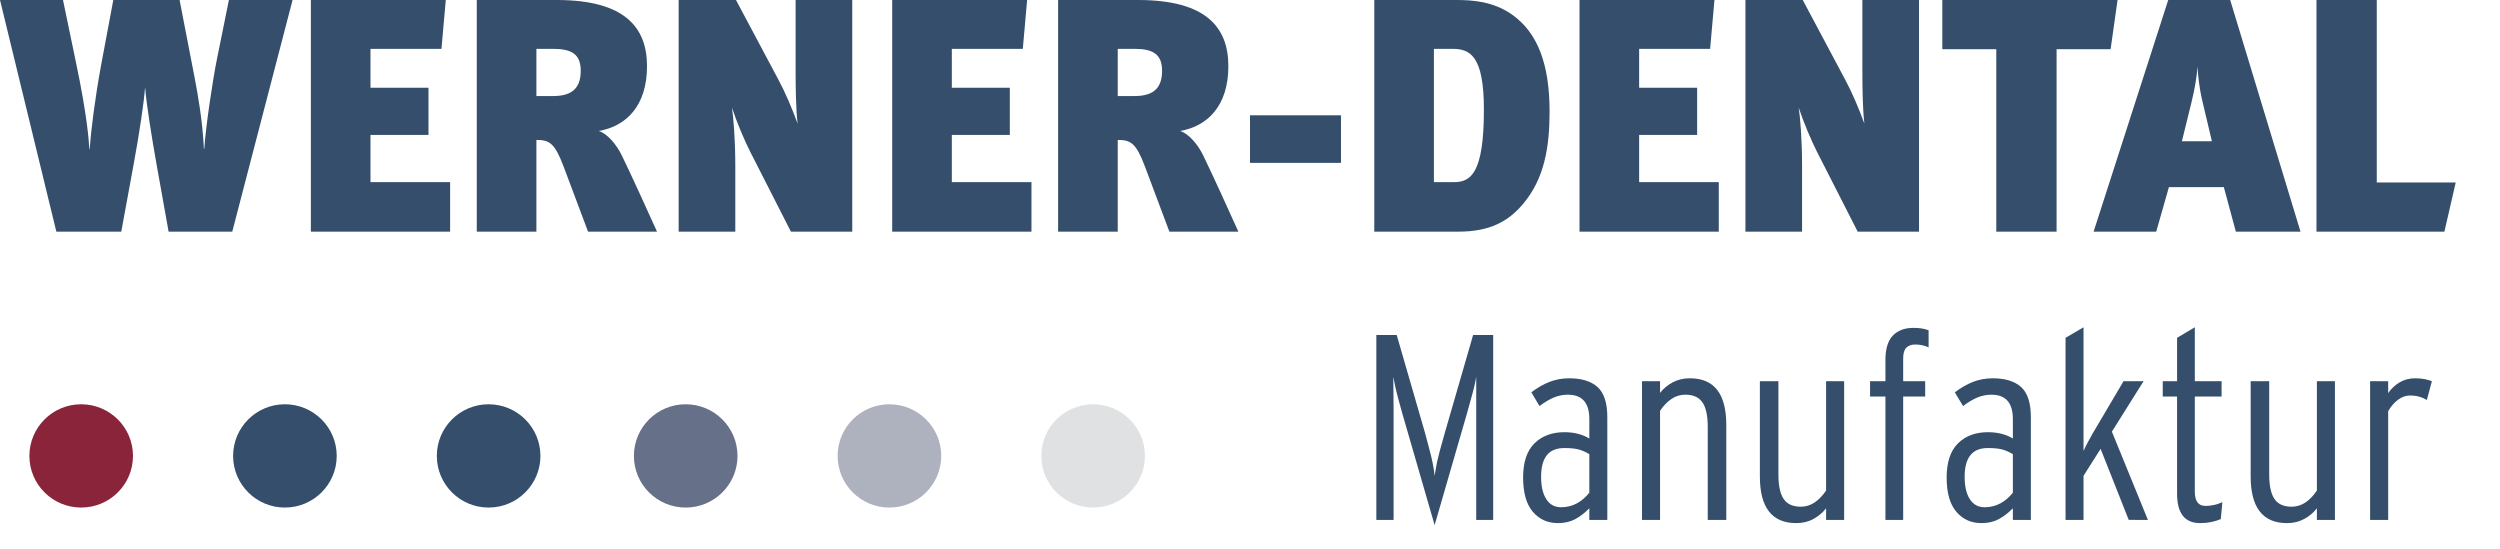
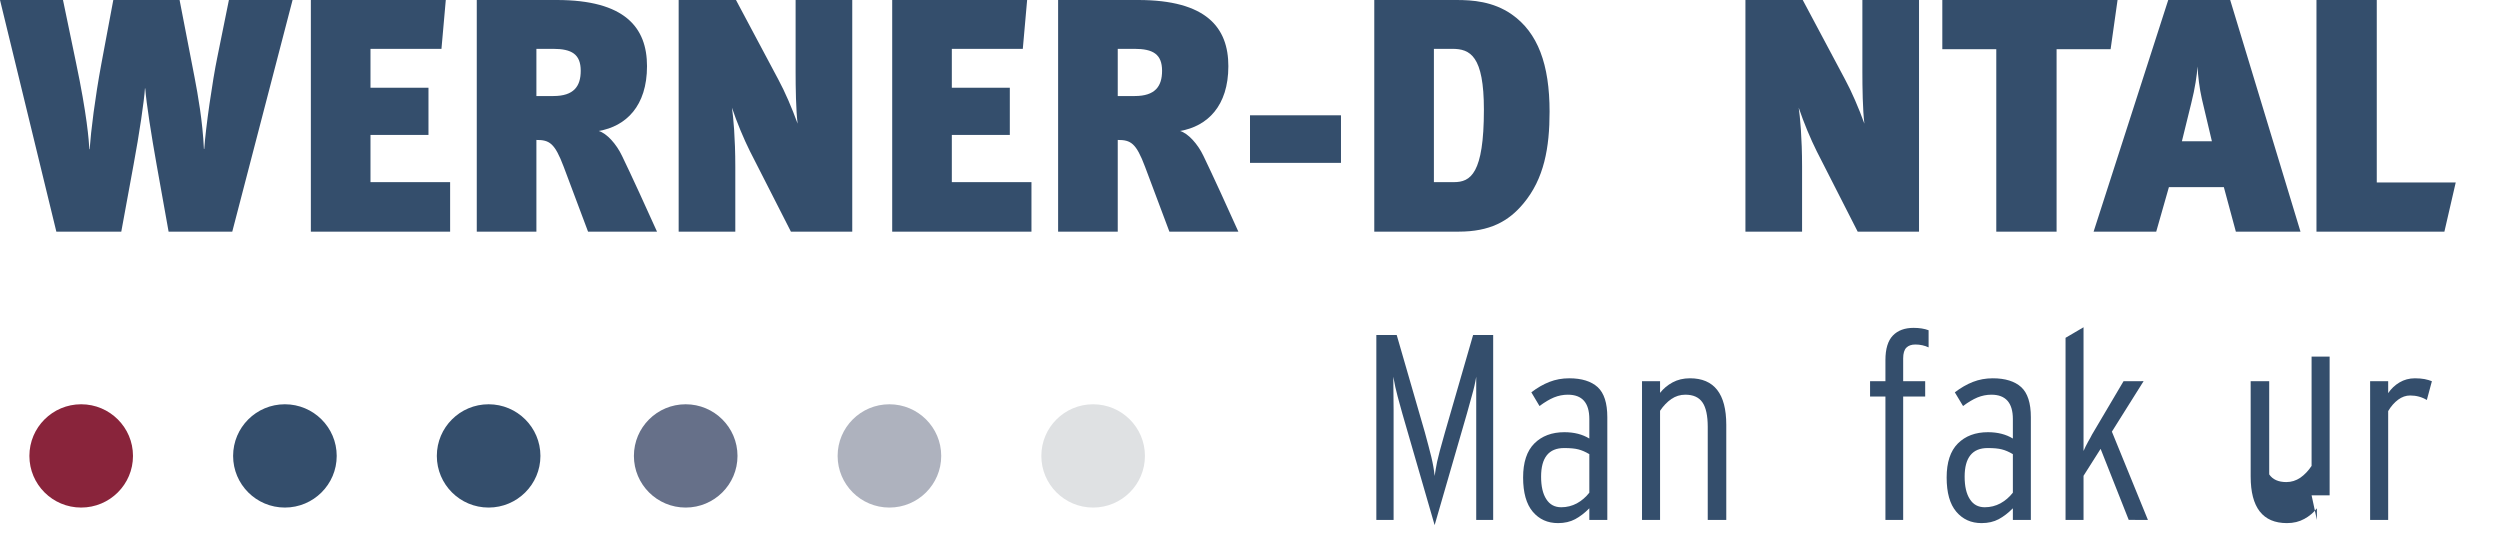
<svg xmlns="http://www.w3.org/2000/svg" width="100%" height="100%" viewBox="0 0 41 9" version="1.1" xml:space="preserve" style="fill-rule:evenodd;clip-rule:evenodd;stroke-linejoin:round;stroke-miterlimit:2;">
  <g id="Group-38">
    <path id="Fill-2" d="M3.809,3.799l-1.044,0l-0.197,-1.101c-0.082,-0.458 -0.169,-1.008 -0.186,-1.248l-0.005,0c-0.011,0.191 -0.093,0.752 -0.186,1.248l-0.202,1.101l-1.065,0l-0.924,-3.799l1.033,0l0.213,1.025c0.18,0.856 0.213,1.281 0.218,1.422l0.006,0c0.022,-0.305 0.087,-0.834 0.191,-1.395l0.197,-1.052l1.087,0l0.246,1.27c0.055,0.289 0.131,0.709 0.153,1.172l0.006,0c0.021,-0.338 0.136,-1.128 0.213,-1.499l0.191,-0.943l1.044,0l-0.989,3.799Z" style="fill:#344e6c;" />
    <path id="Fill-4" d="M5.098,3.799l0,-3.799l2.213,0l-0.071,0.801l-1.164,0l0,0.638l0.951,0l0,0.774l-0.951,0l0,0.774l1.306,0l0,0.812l-2.284,0Z" style="fill:#344e6c;" />
    <path id="Fill-6" d="M9.07,0.801l-0.273,0l0,0.774l0.279,0c0.333,0 0.448,-0.158 0.448,-0.414c0,-0.272 -0.148,-0.36 -0.454,-0.36Zm0.574,2.998l-0.399,-1.063c-0.148,-0.392 -0.235,-0.441 -0.448,-0.441l0,1.504l-0.978,0l0,-3.799l1.311,0c1.12,0 1.481,0.452 1.481,1.085c0,0.654 -0.344,0.986 -0.792,1.063c0.131,0.038 0.289,0.212 0.382,0.408c0.126,0.257 0.448,0.96 0.574,1.243l-1.131,0Z" style="fill:#344e6c;" />
    <path id="Fill-8" d="M12.971,3.799l-0.672,-1.319c-0.098,-0.196 -0.213,-0.469 -0.295,-0.714c0.022,0.147 0.055,0.496 0.055,0.965l0,1.068l-0.929,0l0,-3.799l0.94,0l0.694,1.303c0.109,0.201 0.224,0.469 0.317,0.725c-0.028,-0.224 -0.033,-0.6 -0.033,-0.851l0,-1.177l0.929,0l0,3.799l-1.006,0Z" style="fill:#344e6c;" />
    <path id="Fill-10" d="M14.632,3.799l0,-3.799l2.213,0l-0.071,0.801l-1.164,0l0,0.638l0.951,0l0,0.774l-0.951,0l0,0.774l1.306,0l0,0.812l-2.284,0Z" style="fill:#344e6c;" />
    <path id="Fill-12" d="M18.604,0.801l-0.273,0l0,0.774l0.279,0c0.333,0 0.448,-0.158 0.448,-0.414c0,-0.272 -0.148,-0.36 -0.454,-0.36Zm0.574,2.998l-0.399,-1.063c-0.147,-0.392 -0.235,-0.441 -0.448,-0.441l0,1.504l-0.978,0l0,-3.799l1.312,0c1.12,0 1.48,0.452 1.48,1.085c0,0.654 -0.344,0.986 -0.792,1.063c0.131,0.038 0.29,0.212 0.383,0.408c0.125,0.257 0.448,0.96 0.573,1.243l-1.131,0Z" style="fill:#344e6c;" />
    <path id="Fill-14" d="M20.5,2.671l1.492,0l0,-0.78l-1.492,0l0,0.78Z" style="fill:#344e6c;" />
    <path id="Fill-16" d="M23.817,0.801l-0.301,0l0,2.186l0.328,0c0.273,0 0.492,-0.136 0.492,-1.188c0,-0.883 -0.224,-0.998 -0.519,-0.998m1.164,2.54c-0.241,0.289 -0.547,0.458 -1.06,0.458l-1.383,0l0,-3.799l1.345,0c0.262,0 0.601,0.022 0.907,0.234c0.431,0.3 0.623,0.823 0.623,1.597c0,0.589 -0.088,1.101 -0.432,1.51" style="fill:#344e6c;" />
-     <path id="Fill-17" d="M25.904,3.799l0,-3.799l2.213,0l-0.071,0.801l-1.164,0l0,0.638l0.951,0l0,0.774l-0.951,0l0,0.774l1.306,0l0,0.812l-2.284,0Z" style="fill:#344e6c;" />
    <path id="Fill-18" d="M30.466,3.799l-0.672,-1.319c-0.098,-0.196 -0.213,-0.469 -0.295,-0.714c0.022,0.147 0.055,0.496 0.055,0.965l0,1.068l-0.929,0l0,-3.799l0.94,0l0.694,1.303c0.109,0.201 0.224,0.469 0.317,0.725c-0.028,-0.224 -0.033,-0.6 -0.033,-0.851l0,-1.177l0.929,0l0,3.799l-1.006,0Z" style="fill:#344e6c;" />
    <path id="Fill-19" d="M34.614,0.807l-0.886,0l0,2.992l-0.989,0l0,-2.992l-0.885,0l0,-0.807l2.874,0l-0.114,0.807Z" style="fill:#344e6c;" />
    <path id="Fill-20" d="M36.111,1.624c-0.039,-0.169 -0.066,-0.392 -0.071,-0.534c-0.011,0.142 -0.039,0.349 -0.104,0.605l-0.153,0.622l0.492,0l-0.164,-0.693Zm0.557,2.175l-0.197,-0.73l-0.901,0l-0.208,0.73l-1.027,0l1.224,-3.799l1.016,0l1.153,3.799l-1.06,0Z" style="fill:#344e6c;" />
    <path id="Fill-21" d="M40.088,3.799l-2.098,0l0,-3.799l0.989,0l0,2.992l1.295,0l-0.186,0.807Z" style="fill:#344e6c;" />
    <path id="Fill-22" d="M24.21,8.527l0,-2.349c-0.015,0.093 -0.038,0.197 -0.072,0.314c-0.033,0.117 -0.06,0.213 -0.08,0.289l-0.53,1.831l-0.53,-1.831c-0.023,-0.081 -0.049,-0.173 -0.076,-0.276c-0.028,-0.102 -0.051,-0.211 -0.072,-0.327l0.005,0.533l0,1.816l-0.283,0l0,-3.033l0.334,0l0.461,1.594c0.044,0.159 0.079,0.295 0.107,0.407c0.027,0.112 0.045,0.216 0.054,0.311c0.012,-0.08 0.026,-0.159 0.041,-0.235c0.016,-0.077 0.059,-0.238 0.129,-0.483l0.461,-1.594l0.329,0l0,3.033l-0.278,0Z" style="fill:#344e6c;" />
    <path id="Fill-23" d="M26.065,7.448c-0.064,-0.038 -0.124,-0.064 -0.18,-0.078c-0.057,-0.015 -0.134,-0.022 -0.233,-0.022c-0.252,0 -0.378,0.157 -0.378,0.47c0,0.157 0.028,0.28 0.085,0.368c0.056,0.089 0.138,0.133 0.245,0.133c0.093,0 0.178,-0.022 0.257,-0.064c0.078,-0.043 0.146,-0.101 0.204,-0.175l0,-0.632Zm0,1.079l0,-0.191c-0.076,0.077 -0.153,0.136 -0.233,0.179c-0.079,0.042 -0.173,0.064 -0.28,0.064c-0.171,0 -0.309,-0.062 -0.415,-0.187c-0.105,-0.125 -0.158,-0.312 -0.158,-0.561c0,-0.249 0.061,-0.435 0.184,-0.558c0.123,-0.123 0.288,-0.185 0.493,-0.185c0.16,0 0.296,0.035 0.409,0.104l0,-0.32c0,-0.266 -0.117,-0.399 -0.352,-0.399c-0.078,0 -0.154,0.015 -0.228,0.045c-0.074,0.031 -0.153,0.078 -0.237,0.141l-0.134,-0.225c0.098,-0.075 0.197,-0.132 0.297,-0.171c0.1,-0.039 0.208,-0.059 0.324,-0.059c0.205,0 0.361,0.049 0.467,0.145c0.105,0.097 0.158,0.261 0.158,0.492l0,1.686l-0.295,0Z" style="fill:#344e6c;" />
    <path id="Fill-24" d="M28.007,8.527l0,-1.525c0,-0.185 -0.029,-0.32 -0.087,-0.403c-0.058,-0.084 -0.151,-0.126 -0.281,-0.126c-0.083,0 -0.16,0.024 -0.229,0.071c-0.069,0.048 -0.131,0.112 -0.185,0.193l0,1.79l-0.296,0l0,-2.275l0.296,0l0,0.191c0.055,-0.07 0.123,-0.127 0.206,-0.172c0.082,-0.044 0.177,-0.067 0.284,-0.067c0.397,0 0.596,0.254 0.596,0.763l0,1.56l-0.304,0Z" style="fill:#344e6c;" />
-     <path id="Fill-25" d="M29.948,8.527l0,-0.191c-0.055,0.071 -0.124,0.129 -0.206,0.174c-0.083,0.046 -0.178,0.069 -0.285,0.069c-0.396,0 -0.595,-0.255 -0.595,-0.764l0,-1.563l0.304,0l0,1.528c0,0.186 0.029,0.32 0.087,0.404c0.057,0.084 0.151,0.126 0.281,0.126c0.083,0 0.159,-0.024 0.228,-0.071c0.07,-0.048 0.131,-0.113 0.186,-0.194l0,-1.793l0.296,0l0,2.275l-0.296,0Z" style="fill:#344e6c;" />
    <path id="Fill-26" d="M31.412,5.65c-0.064,0 -0.113,0.017 -0.148,0.052c-0.034,0.035 -0.052,0.093 -0.052,0.175l0,0.375l0.361,0l0,0.251l-0.361,0l0,2.024l-0.291,0l0,-2.024l-0.252,0l0,-0.251l0.252,0l0,-0.348c0,-0.183 0.041,-0.317 0.122,-0.401c0.081,-0.084 0.194,-0.126 0.339,-0.126c0.095,0 0.178,0.013 0.247,0.039l0,0.281c-0.066,-0.031 -0.139,-0.047 -0.217,-0.047" style="fill:#344e6c;" />
    <path id="Fill-27" d="M33.011,7.448c-0.064,-0.038 -0.124,-0.064 -0.181,-0.078c-0.056,-0.015 -0.134,-0.022 -0.232,-0.022c-0.252,0 -0.378,0.157 -0.378,0.47c0,0.157 0.028,0.28 0.085,0.368c0.056,0.089 0.138,0.133 0.245,0.133c0.093,0 0.178,-0.022 0.257,-0.064c0.078,-0.043 0.146,-0.101 0.204,-0.175l0,-0.632Zm0,1.079l0,-0.191c-0.076,0.077 -0.153,0.136 -0.233,0.179c-0.079,0.042 -0.173,0.064 -0.28,0.064c-0.171,0 -0.309,-0.062 -0.415,-0.187c-0.106,-0.125 -0.158,-0.312 -0.158,-0.561c0,-0.249 0.061,-0.435 0.184,-0.558c0.123,-0.123 0.288,-0.185 0.493,-0.185c0.16,0 0.296,0.035 0.409,0.104l0,-0.32c0,-0.266 -0.118,-0.399 -0.352,-0.399c-0.078,0 -0.154,0.015 -0.228,0.045c-0.074,0.031 -0.153,0.078 -0.237,0.141l-0.135,-0.225c0.099,-0.075 0.198,-0.132 0.298,-0.171c0.1,-0.039 0.208,-0.059 0.324,-0.059c0.205,0 0.361,0.049 0.467,0.145c0.105,0.097 0.158,0.261 0.158,0.492l0,1.686l-0.295,0Z" style="fill:#344e6c;" />
    <path id="Fill-28" d="M34.911,8.526l-0.461,-1.165l-0.28,0.442l0,0.724l-0.295,0l0,-2.987l0.295,-0.173l0,2.029c0.021,-0.049 0.046,-0.1 0.076,-0.154c0.031,-0.053 0.052,-0.092 0.063,-0.115l0.517,-0.875l0.329,-0.001l-0.52,0.828l0.591,1.448l-0.315,-0.001Z" style="fill:#344e6c;" />
-     <path id="Fill-29" d="M36.421,8.513c-0.102,0.044 -0.215,0.066 -0.339,0.066c-0.252,0 -0.378,-0.161 -0.378,-0.482l0,-1.594l-0.235,0l0,-0.251l0.235,0l0,-0.712l0.291,-0.173l0,0.885l0.439,0l0,0.251l-0.439,0l0,1.56c0,0.156 0.058,0.234 0.174,0.234c0.092,0 0.185,-0.02 0.278,-0.061l-0.026,0.277Z" style="fill:#344e6c;" />
-     <path id="Fill-30" d="M37.997,8.527l0,-0.191c-0.055,0.071 -0.123,0.129 -0.206,0.174c-0.083,0.046 -0.177,0.069 -0.285,0.069c-0.396,0 -0.595,-0.255 -0.595,-0.764l0,-1.563l0.304,0l0,1.528c0,0.186 0.029,0.32 0.087,0.404c0.057,0.084 0.151,0.126 0.281,0.126c0.083,0 0.159,-0.024 0.229,-0.071c0.069,-0.048 0.131,-0.113 0.185,-0.194l0,-1.793l0.296,0l0,2.275l-0.296,0Z" style="fill:#344e6c;" />
+     <path id="Fill-30" d="M37.997,8.527l0,-0.191c-0.055,0.071 -0.123,0.129 -0.206,0.174c-0.083,0.046 -0.177,0.069 -0.285,0.069c-0.396,0 -0.595,-0.255 -0.595,-0.764l0,-1.563l0.304,0l0,1.528c0.057,0.084 0.151,0.126 0.281,0.126c0.083,0 0.159,-0.024 0.229,-0.071c0.069,-0.048 0.131,-0.113 0.185,-0.194l0,-1.793l0.296,0l0,2.275l-0.296,0Z" style="fill:#344e6c;" />
    <path id="Fill-31" d="M39.8,6.56c-0.081,-0.049 -0.172,-0.074 -0.274,-0.074c-0.069,0 -0.135,0.023 -0.197,0.069c-0.063,0.047 -0.117,0.109 -0.163,0.187l0,1.785l-0.296,0l0,-2.275l0.296,0l0,0.195c0.049,-0.072 0.111,-0.131 0.187,-0.176c0.075,-0.044 0.159,-0.067 0.252,-0.067c0.06,0 0.113,0.005 0.158,0.013c0.045,0.009 0.085,0.021 0.12,0.035l-0.083,0.308Z" style="fill:#344e6c;" />
    <path id="Fill-32" d="M2.181,7.477c0,0.468 -0.381,0.847 -0.85,0.847c-0.469,0 -0.849,-0.379 -0.849,-0.847c0,-0.468 0.38,-0.847 0.849,-0.847c0.469,0 0.85,0.379 0.85,0.847" style="fill:#89243b;" />
    <path id="Fill-33" d="M5.522,7.477c0,0.468 -0.381,0.847 -0.85,0.847c-0.469,0 -0.849,-0.379 -0.849,-0.847c0,-0.468 0.38,-0.847 0.849,-0.847c0.469,0 0.85,0.379 0.85,0.847" style="fill:#344e6c;" />
    <path id="Fill-34" d="M8.863,7.477c0,0.468 -0.381,0.847 -0.85,0.847c-0.469,0 -0.849,-0.379 -0.849,-0.847c0,-0.468 0.38,-0.847 0.849,-0.847c0.469,0 0.85,0.379 0.85,0.847" style="fill:#344e6c;" />
    <path id="Fill-35" d="M11.245,8.324c-0.469,0 -0.849,-0.379 -0.849,-0.847c0,-0.468 0.38,-0.847 0.849,-0.847c0.469,0 0.85,0.379 0.85,0.847c0,0.468 -0.381,0.847 -0.85,0.847" style="fill:#667089;" />
    <path id="Fill-36" d="M14.586,8.324c-0.469,0 -0.849,-0.379 -0.849,-0.847c0,-0.468 0.38,-0.847 0.849,-0.847c0.469,0 0.85,0.379 0.85,0.847c0,0.468 -0.381,0.847 -0.85,0.847" style="fill:#aeb2be;" />
    <path id="Fill-37" d="M17.927,8.324c-0.469,0 -0.849,-0.379 -0.849,-0.847c0,-0.468 0.38,-0.847 0.849,-0.847c0.469,0 0.85,0.379 0.85,0.847c0,0.468 -0.381,0.847 -0.85,0.847" style="fill:#dfe1e3;" />
  </g>
</svg>